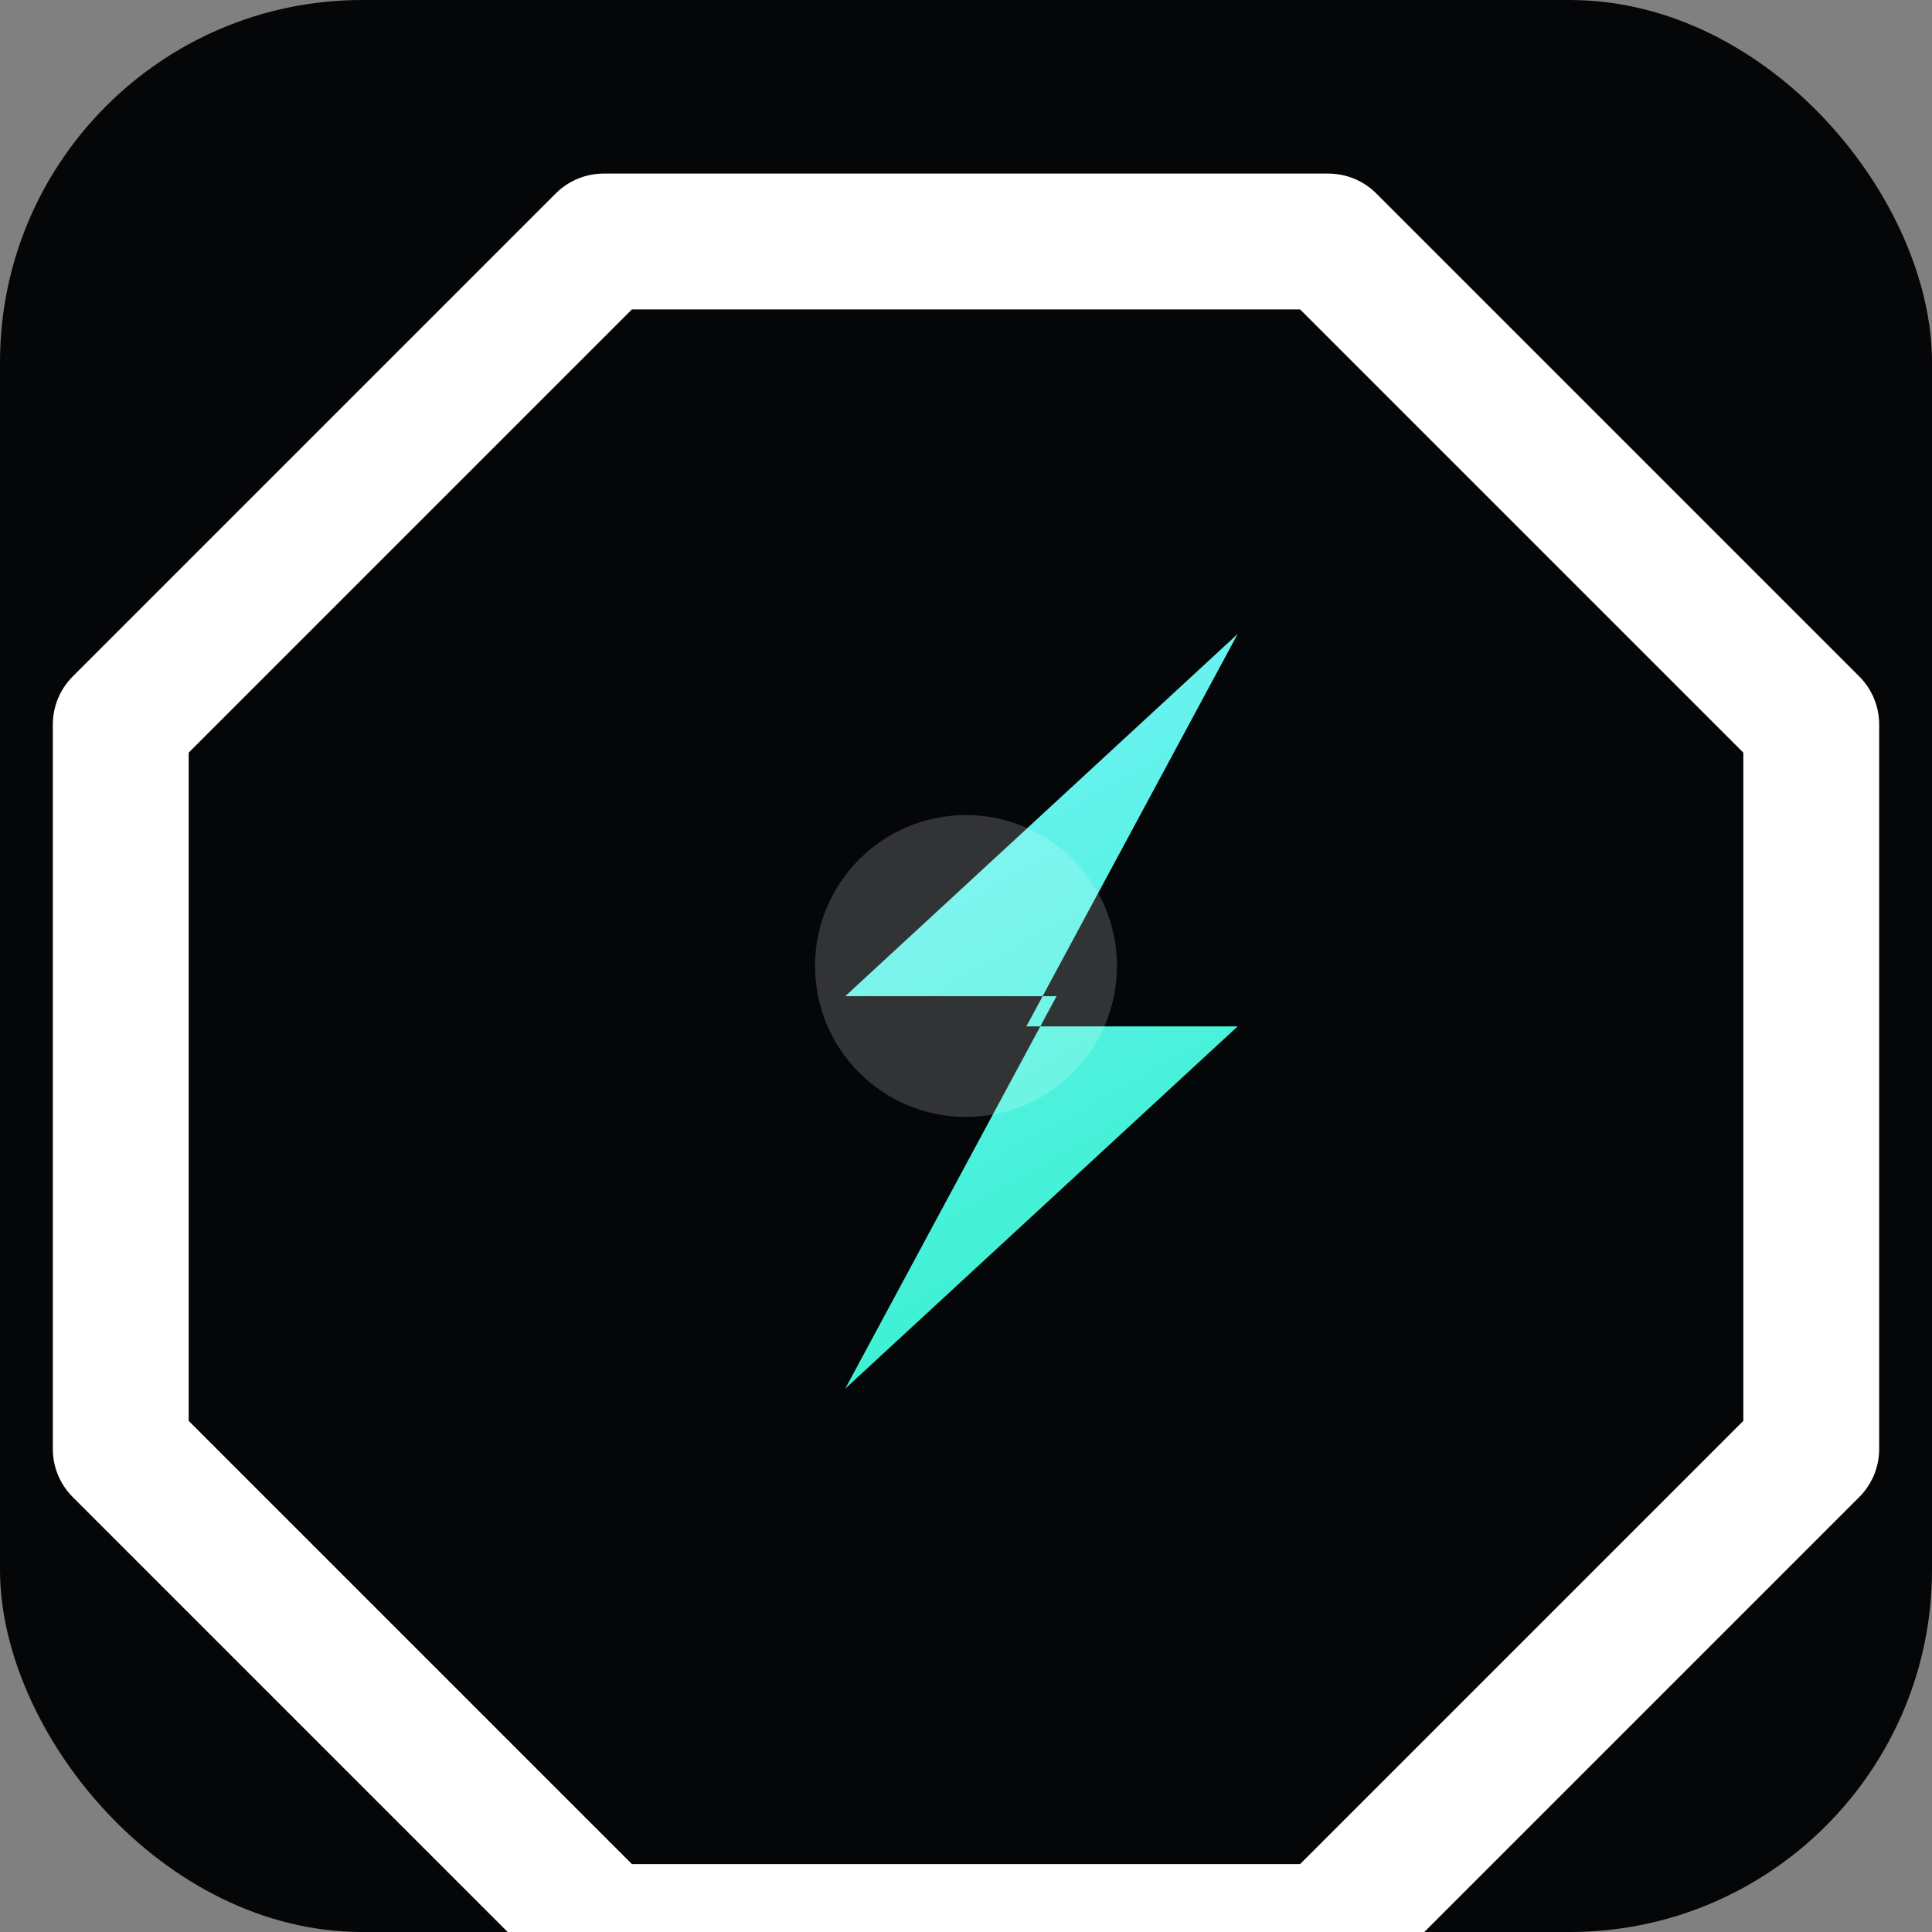
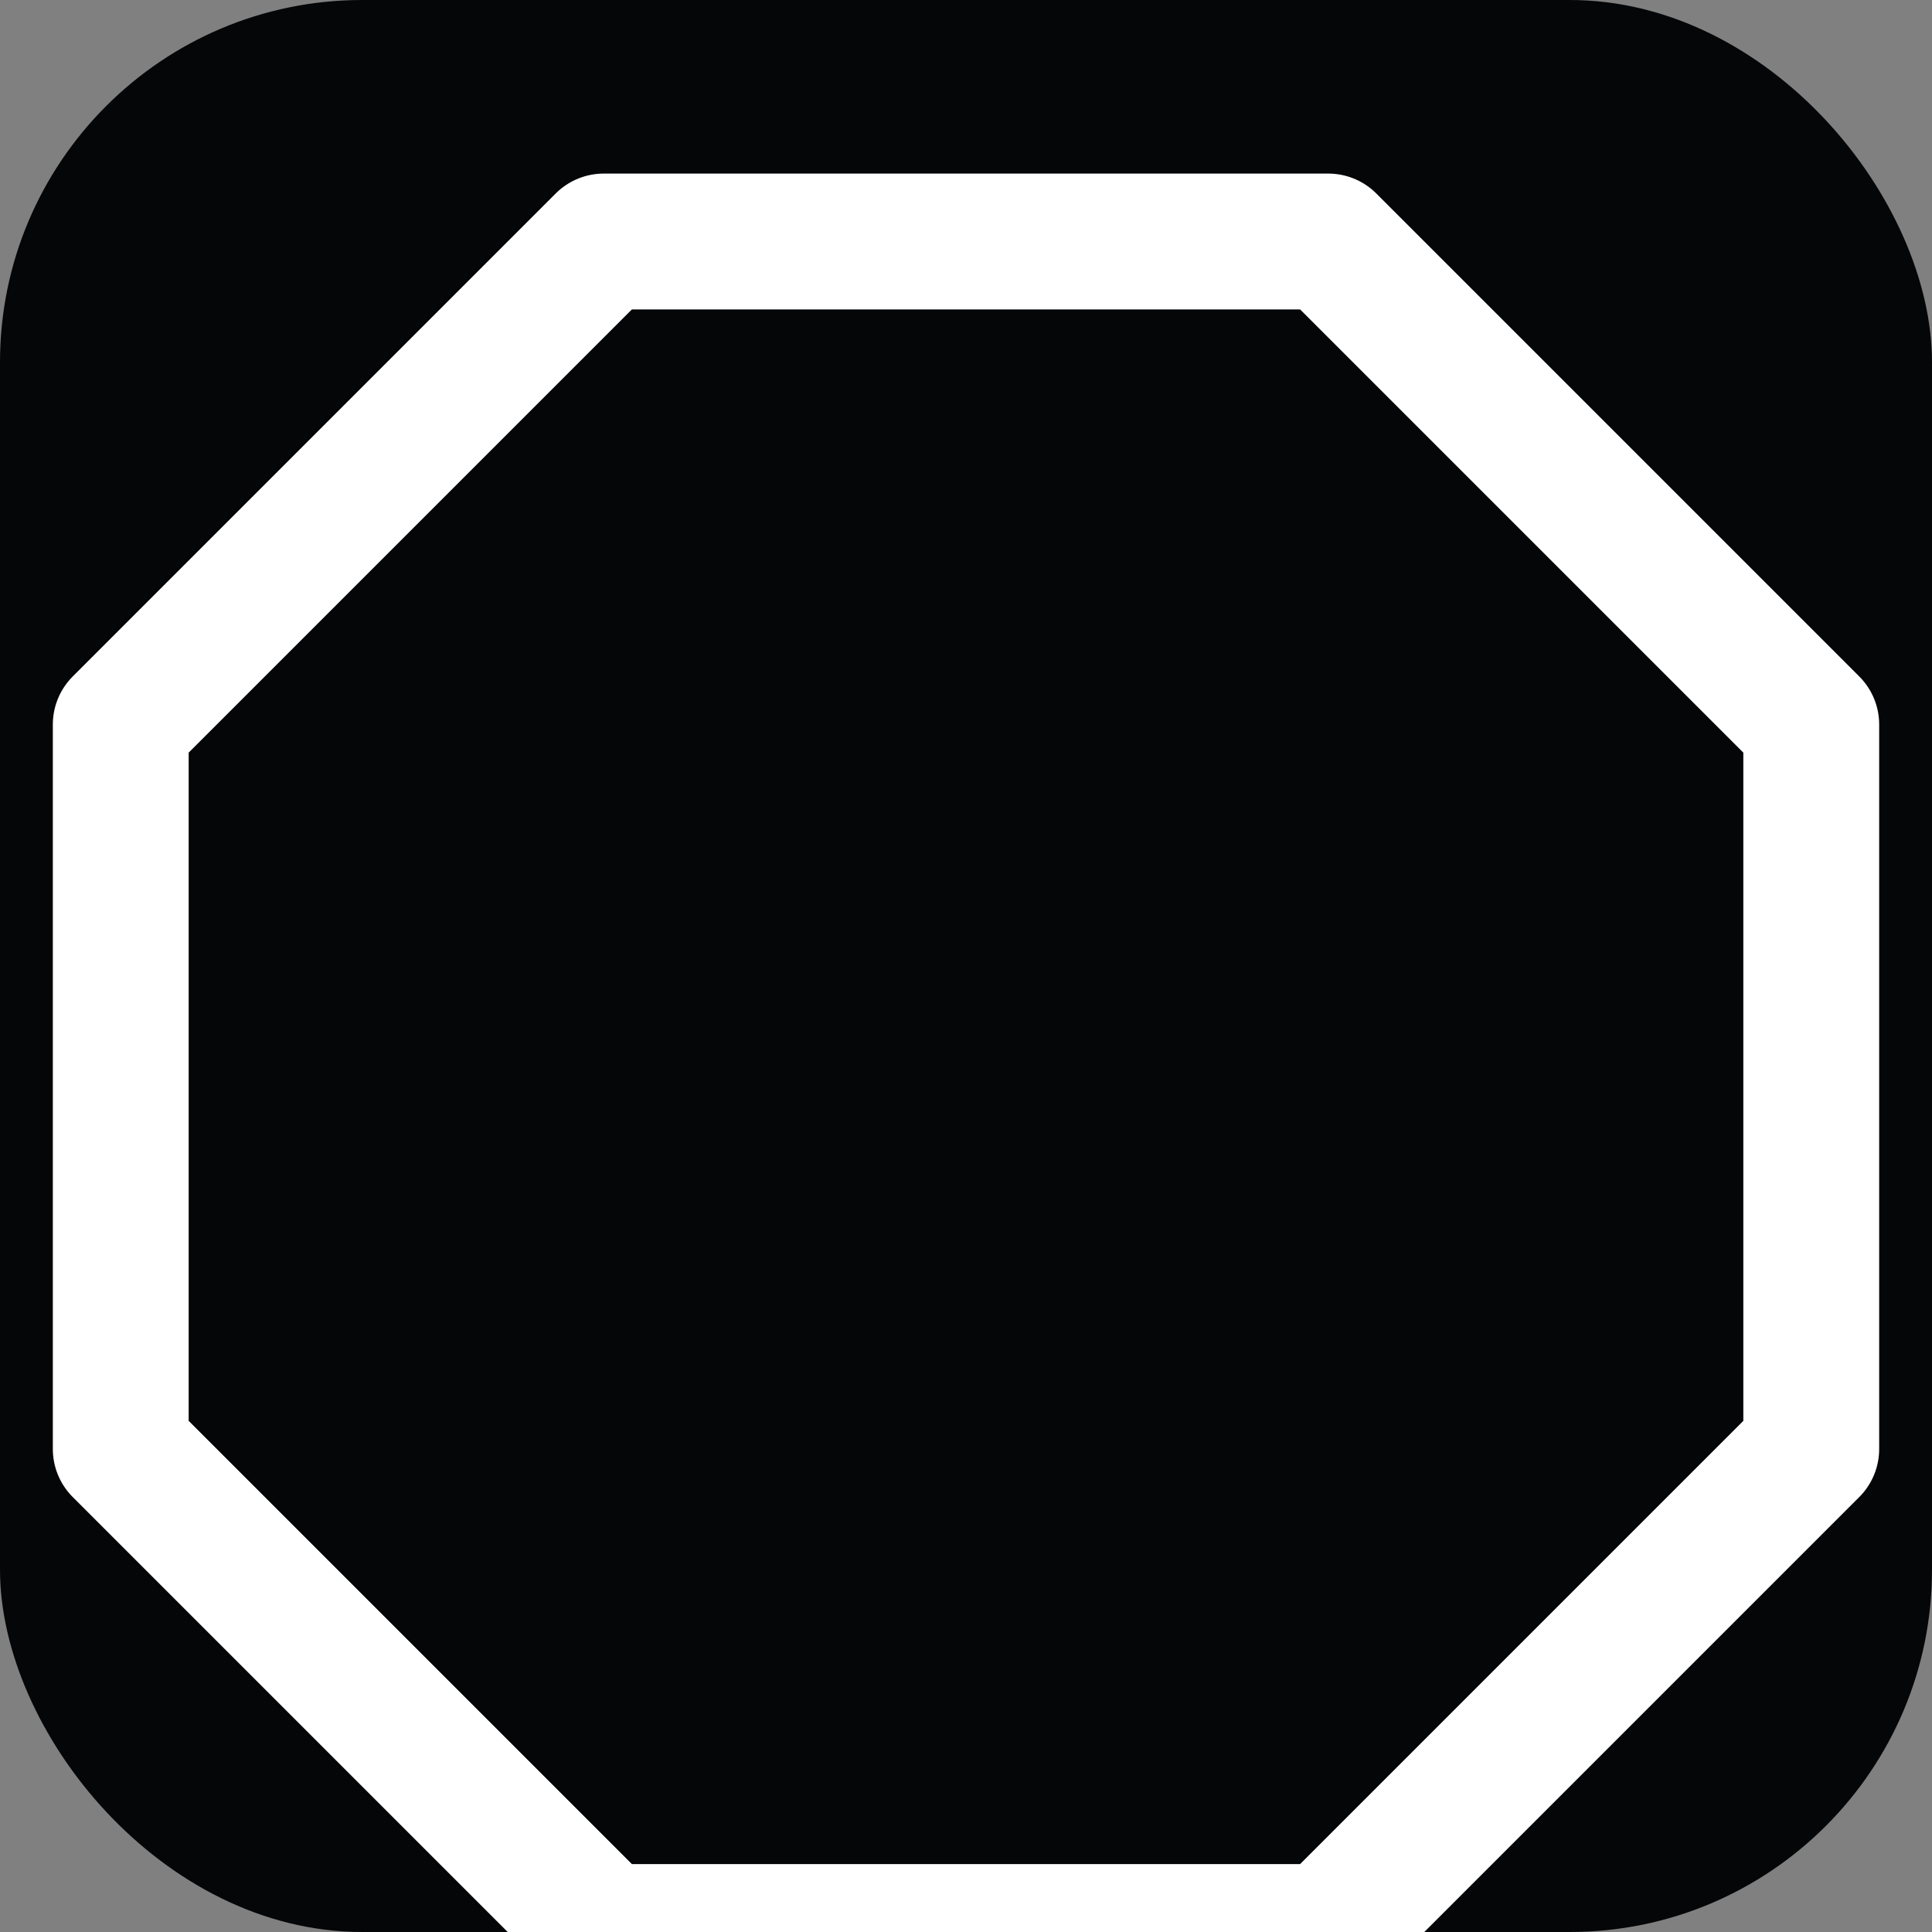
<svg xmlns="http://www.w3.org/2000/svg" width="256" height="256" viewBox="0 0 256 256">
  <rect x="0" y="0" width="256" height="256" fill="#808080" stroke="none" />
  <rect width="256" height="256" rx="48" fill="#050608" />
  <path d="M80 32h96l64 64v96l-64 64H80L16 192V96L80 32Z" fill="#050608" stroke="#FFFFFF" stroke-width="18" stroke-linejoin="round" />
-   <path d="M112 184l28-52h-28l52-48-28 52h28l-52 48Z" fill="url(#spark)" />
-   <circle cx="128" cy="128" r="20" fill="rgba(255,255,255,0.18)" />
  <defs>
    <linearGradient id="spark" x1="112" y1="76" x2="172" y2="184" gradientUnits="userSpaceOnUse">
      <stop offset="0" stop-color="#7FF2FF" />
      <stop offset="1" stop-color="#2AF1C5" />
    </linearGradient>
  </defs>
</svg>